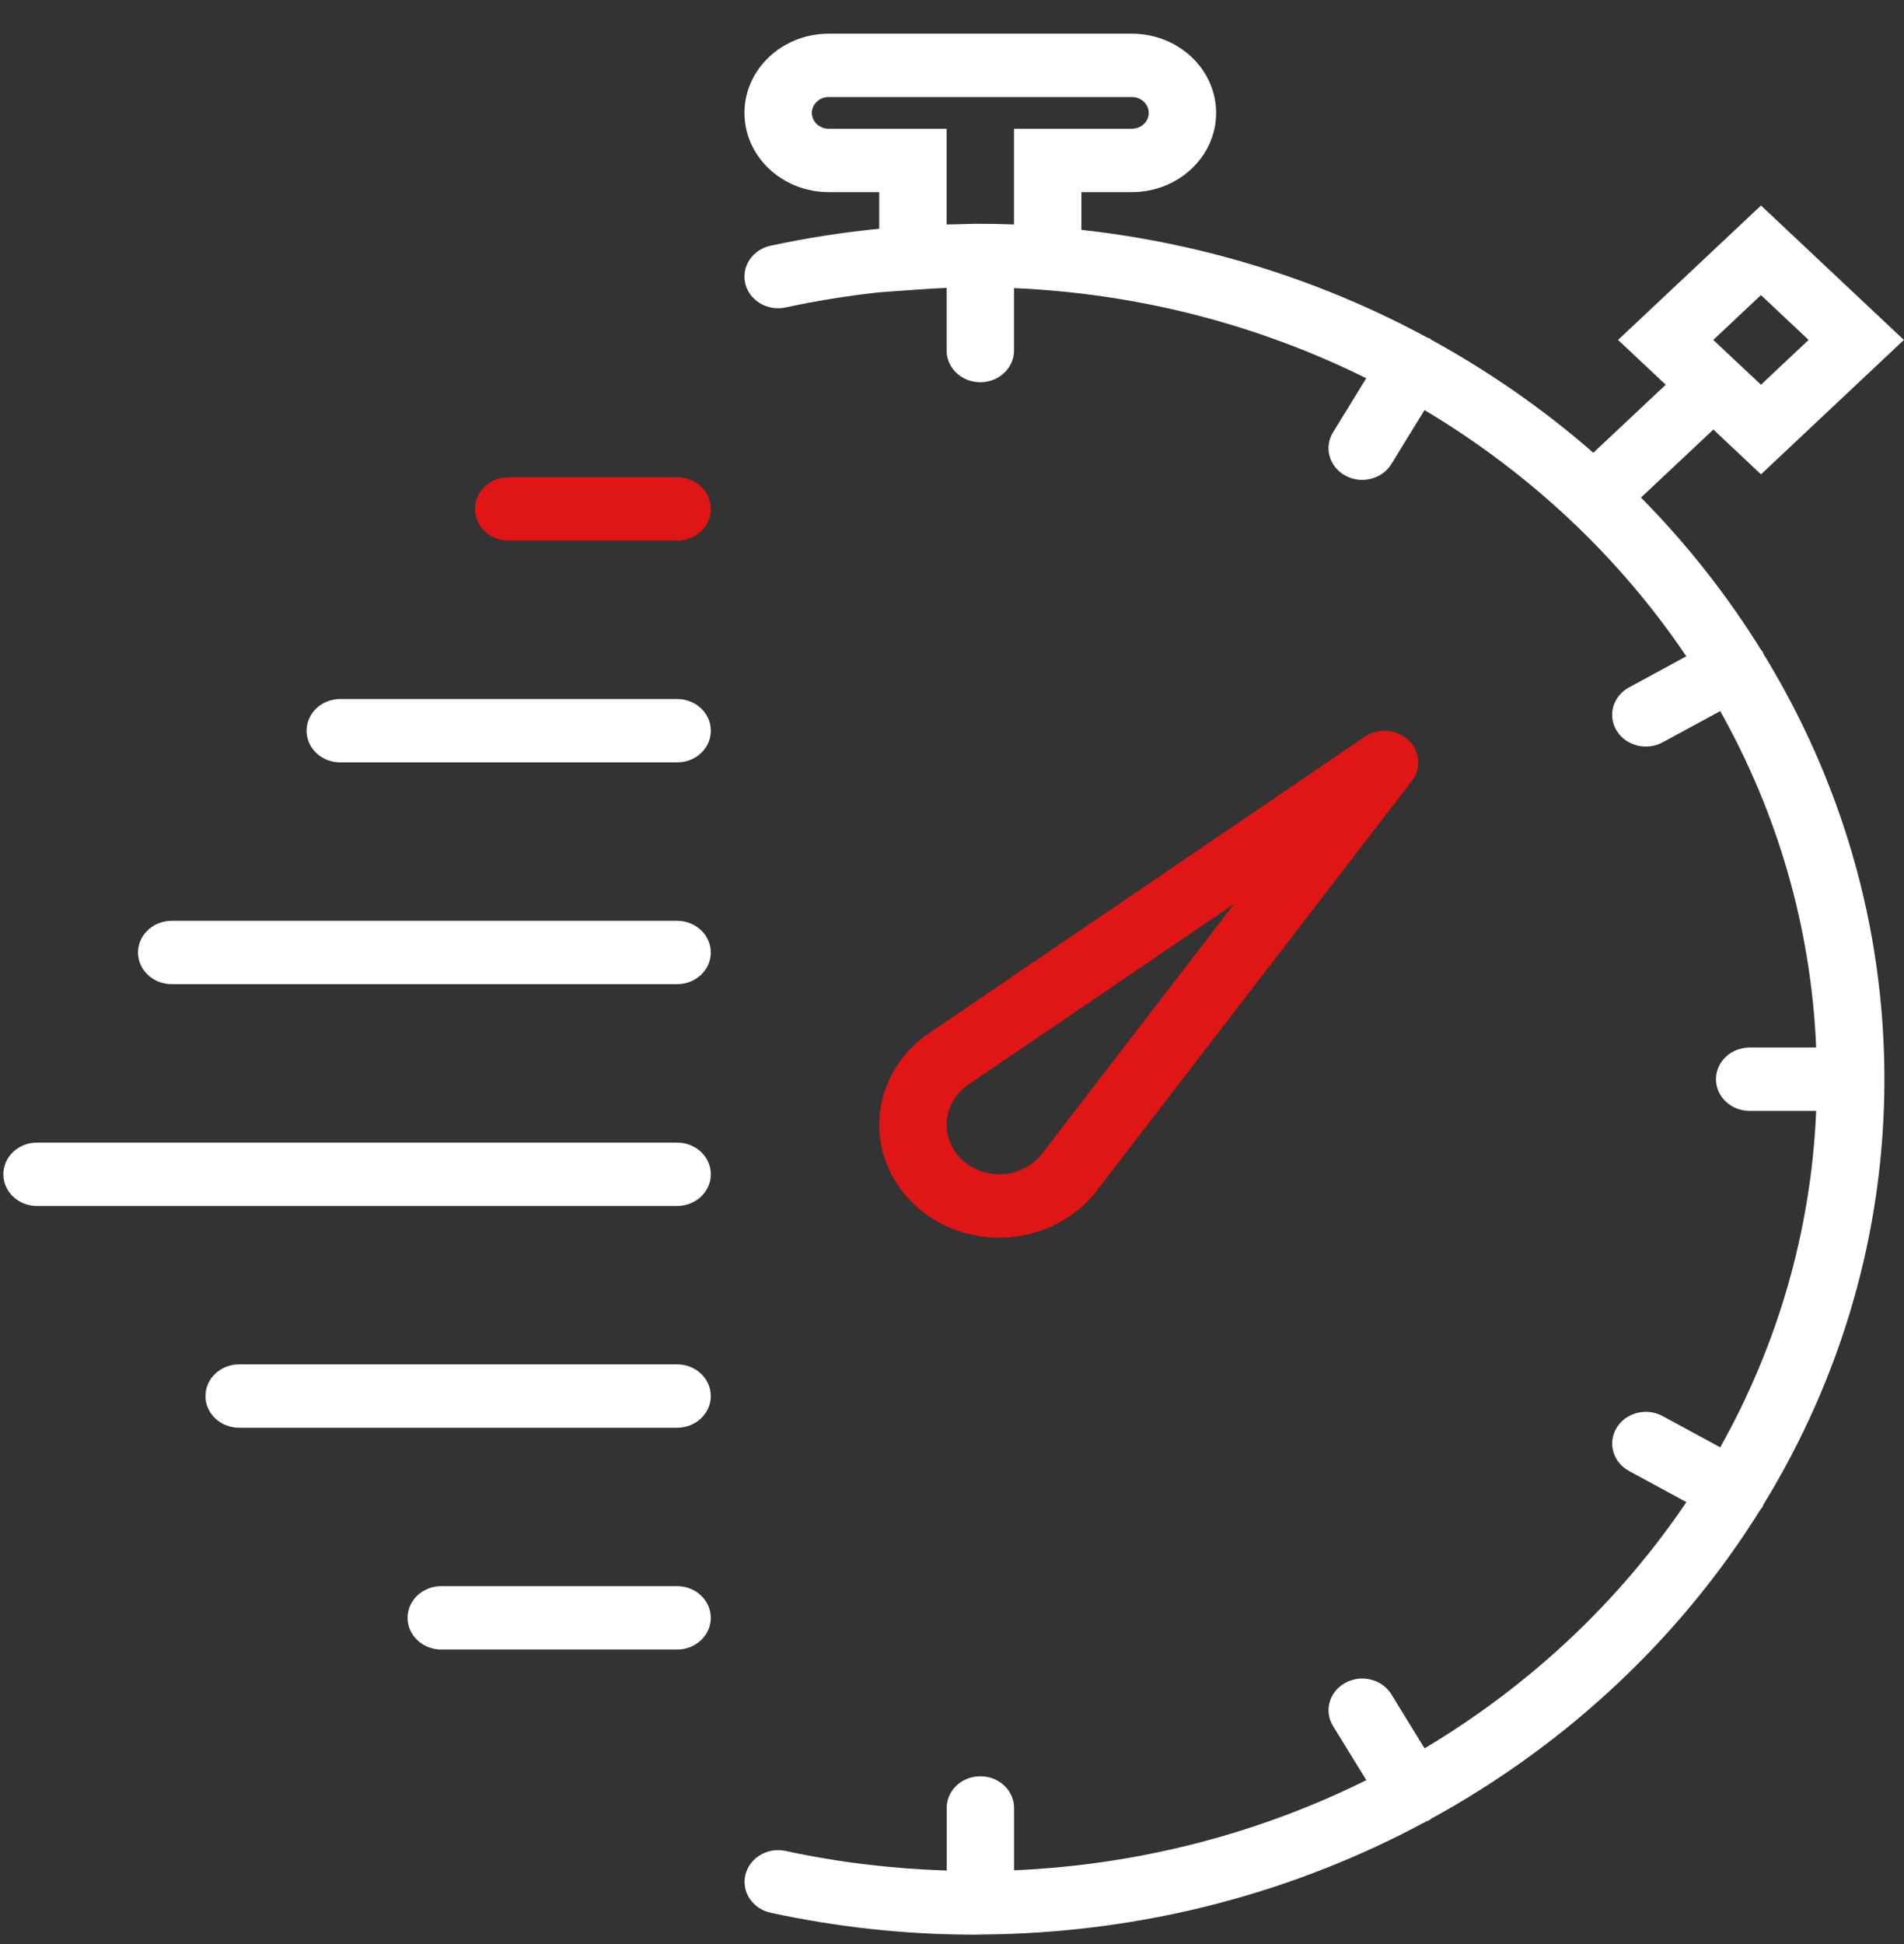
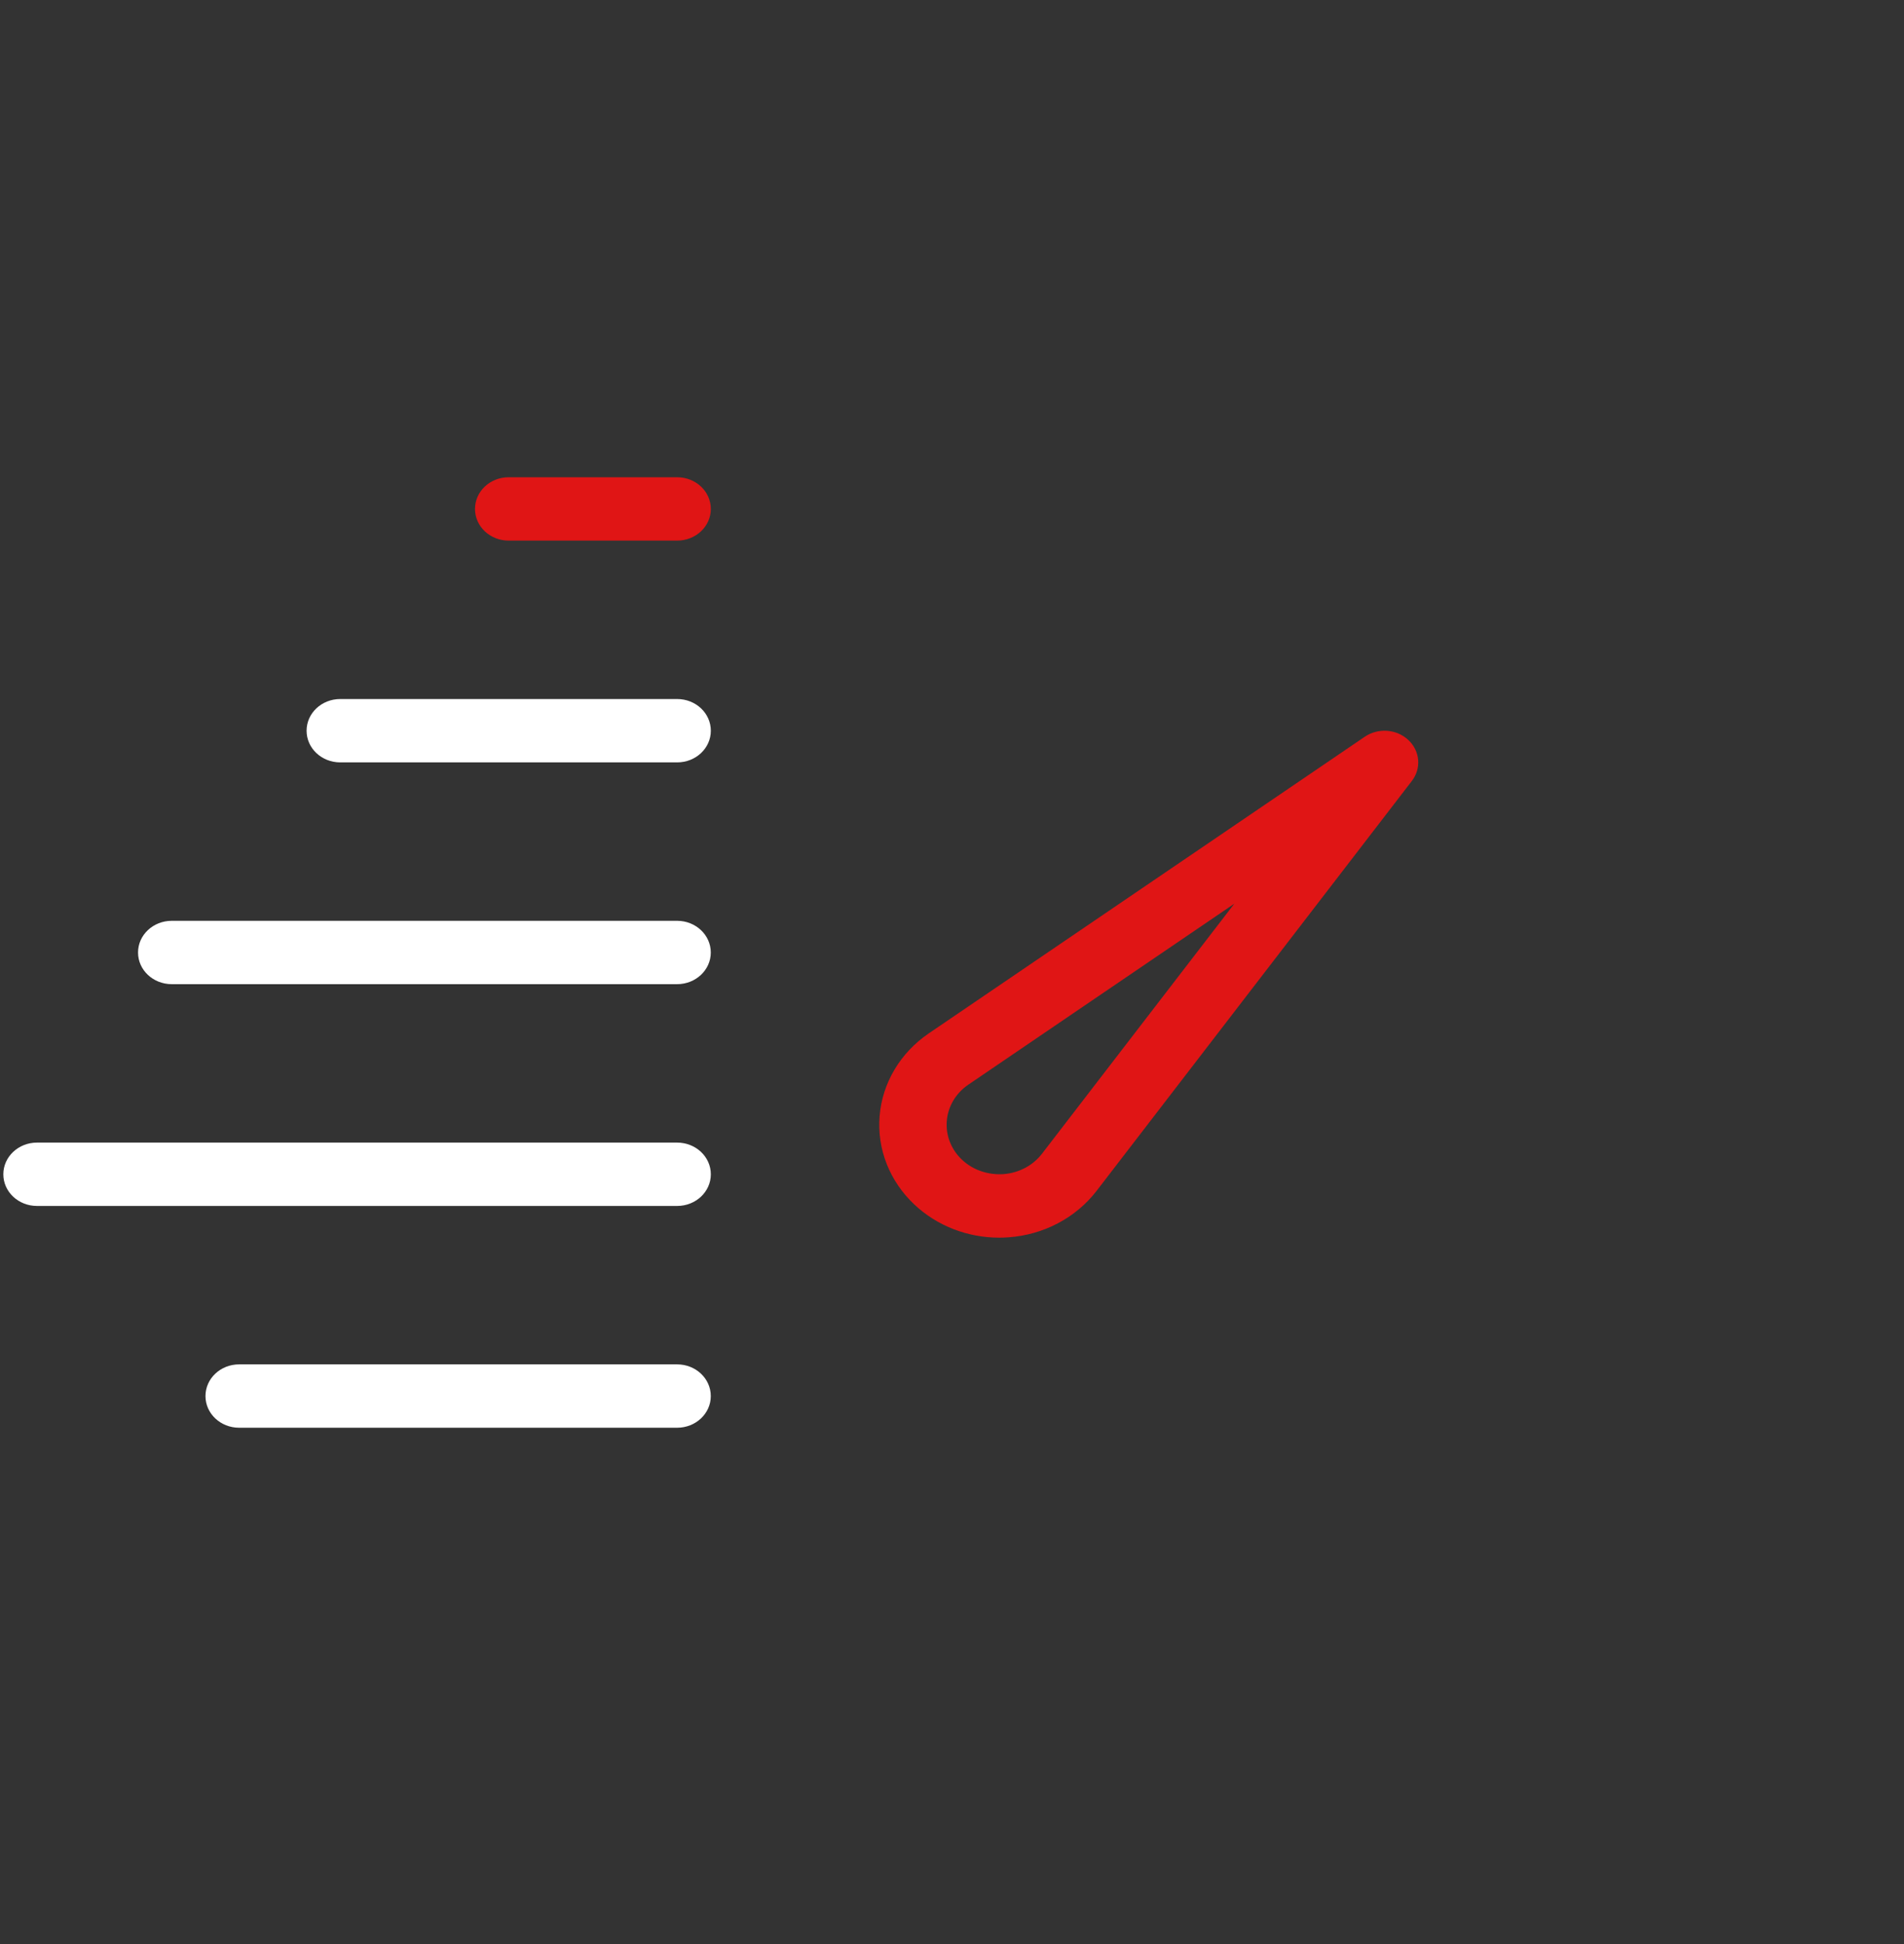
<svg xmlns="http://www.w3.org/2000/svg" width="48" height="49" viewBox="0 0 48 49" fill="none">
  <rect x="0" y="0" width="48" height="49" fill="#333333" stroke="none" />
  <path d="M25.428 31.186C26.312 31.122 27.118 30.697 27.641 30.021L35.593 19.684C35.837 19.367 35.801 18.93 35.505 18.652C35.21 18.375 34.744 18.34 34.407 18.569L23.412 26.048C22.695 26.538 22.244 27.296 22.175 28.128C22.106 28.959 22.427 29.773 23.052 30.361C23.622 30.898 24.391 31.195 25.19 31.195C25.269 31.195 25.348 31.192 25.428 31.186ZM23.869 28.252C23.898 27.887 24.097 27.554 24.41 27.34L31.117 22.778L26.266 29.083C26.037 29.379 25.683 29.565 25.295 29.594C24.908 29.618 24.529 29.492 24.253 29.232C23.979 28.974 23.838 28.616 23.869 28.252Z" fill="#E01515" />
-   <path d="M44.452 16.473C44.444 16.456 44.444 16.438 44.434 16.421C44.424 16.405 44.408 16.397 44.397 16.381C43.538 14.997 42.523 13.709 41.369 12.541L43.194 10.827L44.395 11.956L47.997 8.568L44.395 5.18L40.791 8.568L41.993 9.697L40.168 11.412C38.927 10.328 37.557 9.372 36.084 8.564C36.068 8.554 36.059 8.539 36.041 8.529C36.024 8.52 36.005 8.52 35.987 8.512C33.36 7.089 30.409 6.141 27.262 5.793V4.842H28.536C29.707 4.842 30.659 3.947 30.659 2.846C30.659 1.745 29.706 0.849 28.535 0.849H20.891C19.72 0.849 18.768 1.745 18.768 2.846C18.768 3.947 19.72 4.842 20.891 4.842H22.165V5.765C21.248 5.857 20.333 5.998 19.427 6.193C18.97 6.291 18.684 6.72 18.789 7.149C18.894 7.579 19.35 7.849 19.807 7.749C20.588 7.58 21.377 7.454 22.168 7.368L23.079 7.302C23.358 7.282 23.614 7.267 23.864 7.256V8.835C23.864 9.277 24.244 9.634 24.713 9.634C25.183 9.634 25.563 9.277 25.563 8.835V7.262C28.757 7.4 31.767 8.207 34.443 9.534L33.606 10.897C33.371 11.28 33.511 11.767 33.916 11.988C34.05 12.06 34.196 12.095 34.34 12.095C34.634 12.095 34.92 11.952 35.077 11.695L35.912 10.336C38.569 11.921 40.827 14.043 42.512 16.542L41.066 17.327C40.661 17.547 40.522 18.035 40.757 18.418C40.915 18.674 41.199 18.817 41.493 18.817C41.638 18.817 41.784 18.783 41.917 18.71L43.367 17.923C44.798 20.475 45.658 23.351 45.786 26.403H44.109C43.639 26.403 43.26 26.76 43.26 27.201C43.26 27.643 43.639 28 44.109 28H45.786C45.658 31.051 44.798 33.928 43.367 36.48L41.917 35.693C41.511 35.472 40.991 35.601 40.757 35.985C40.523 36.367 40.662 36.855 41.068 37.076L42.514 37.861C40.828 40.359 38.571 42.482 35.913 44.067L35.078 42.707C34.843 42.324 34.322 42.194 33.918 42.415C33.511 42.635 33.372 43.124 33.607 43.506L34.445 44.869C31.769 46.196 28.759 47.003 25.564 47.141V45.569C25.564 45.127 25.185 44.771 24.715 44.771C24.245 44.771 23.866 45.127 23.866 45.569V47.147C22.509 47.103 21.149 46.944 19.809 46.654C19.352 46.551 18.896 46.825 18.792 47.254C18.687 47.684 18.973 48.113 19.43 48.211C21.125 48.578 22.857 48.763 24.575 48.763C24.616 48.763 24.657 48.761 24.698 48.76C24.704 48.76 24.708 48.763 24.713 48.763C24.72 48.763 24.726 48.759 24.733 48.759C28.816 48.733 32.646 47.697 35.96 45.906C35.986 45.895 36.014 45.889 36.04 45.875C36.057 45.865 36.066 45.85 36.082 45.84C39.513 43.96 42.379 41.268 44.383 38.045C44.399 38.023 44.419 38.007 44.434 37.983C44.444 37.966 44.443 37.948 44.451 37.932C46.391 34.769 47.506 31.107 47.506 27.202C47.506 23.297 46.391 19.635 44.452 16.473ZM44.394 7.438L45.595 8.568L44.394 9.697L43.192 8.568L44.394 7.438ZM23.864 5.658V3.245H20.891C20.658 3.245 20.467 3.065 20.467 2.846C20.467 2.626 20.658 2.446 20.891 2.446H28.535C28.769 2.446 28.96 2.626 28.96 2.846C28.96 3.065 28.769 3.245 28.535 3.245H25.563V5.658C25.267 5.646 24.985 5.641 24.713 5.641C24.69 5.641 24.662 5.642 24.639 5.642C24.617 5.642 24.596 5.641 24.575 5.641C24.436 5.641 24.296 5.65 24.157 5.652C24.058 5.654 23.966 5.654 23.864 5.658Z" fill="white" />
  <path d="M17.07 12.029H12.824C12.354 12.029 11.975 12.386 11.975 12.828C11.975 13.27 12.354 13.626 12.824 13.626H17.07C17.54 13.626 17.92 13.27 17.92 12.828C17.92 12.386 17.54 12.029 17.07 12.029Z" fill="#E01515" />
  <path d="M17.071 17.619H8.578C8.108 17.619 7.729 17.976 7.729 18.418C7.729 18.86 8.108 19.216 8.578 19.216H17.071C17.541 19.216 17.92 18.86 17.92 18.418C17.92 17.976 17.541 17.619 17.071 17.619Z" fill="white" />
  <path d="M17.07 23.209H4.33C3.86 23.209 3.48 23.566 3.48 24.008C3.48 24.449 3.86 24.806 4.33 24.806H17.07C17.539 24.806 17.919 24.449 17.919 24.008C17.919 23.566 17.539 23.209 17.07 23.209Z" fill="white" />
  <path d="M17.07 28.799H0.933C0.464 28.799 0.084 29.156 0.084 29.598C0.084 30.04 0.464 30.396 0.933 30.396H17.07C17.54 30.396 17.92 30.04 17.92 29.598C17.92 29.156 17.54 28.799 17.07 28.799Z" fill="white" />
  <path d="M17.07 34.389H6.029C5.559 34.389 5.18 34.746 5.18 35.188C5.18 35.629 5.559 35.986 6.029 35.986H17.07C17.54 35.986 17.919 35.629 17.919 35.188C17.919 34.746 17.54 34.389 17.07 34.389Z" fill="white" />
-   <path d="M17.07 39.979H11.125C10.655 39.979 10.275 40.336 10.275 40.778C10.275 41.219 10.655 41.576 11.125 41.576H17.07C17.54 41.576 17.919 41.219 17.919 40.778C17.919 40.336 17.54 39.979 17.07 39.979Z" fill="white" />
</svg>